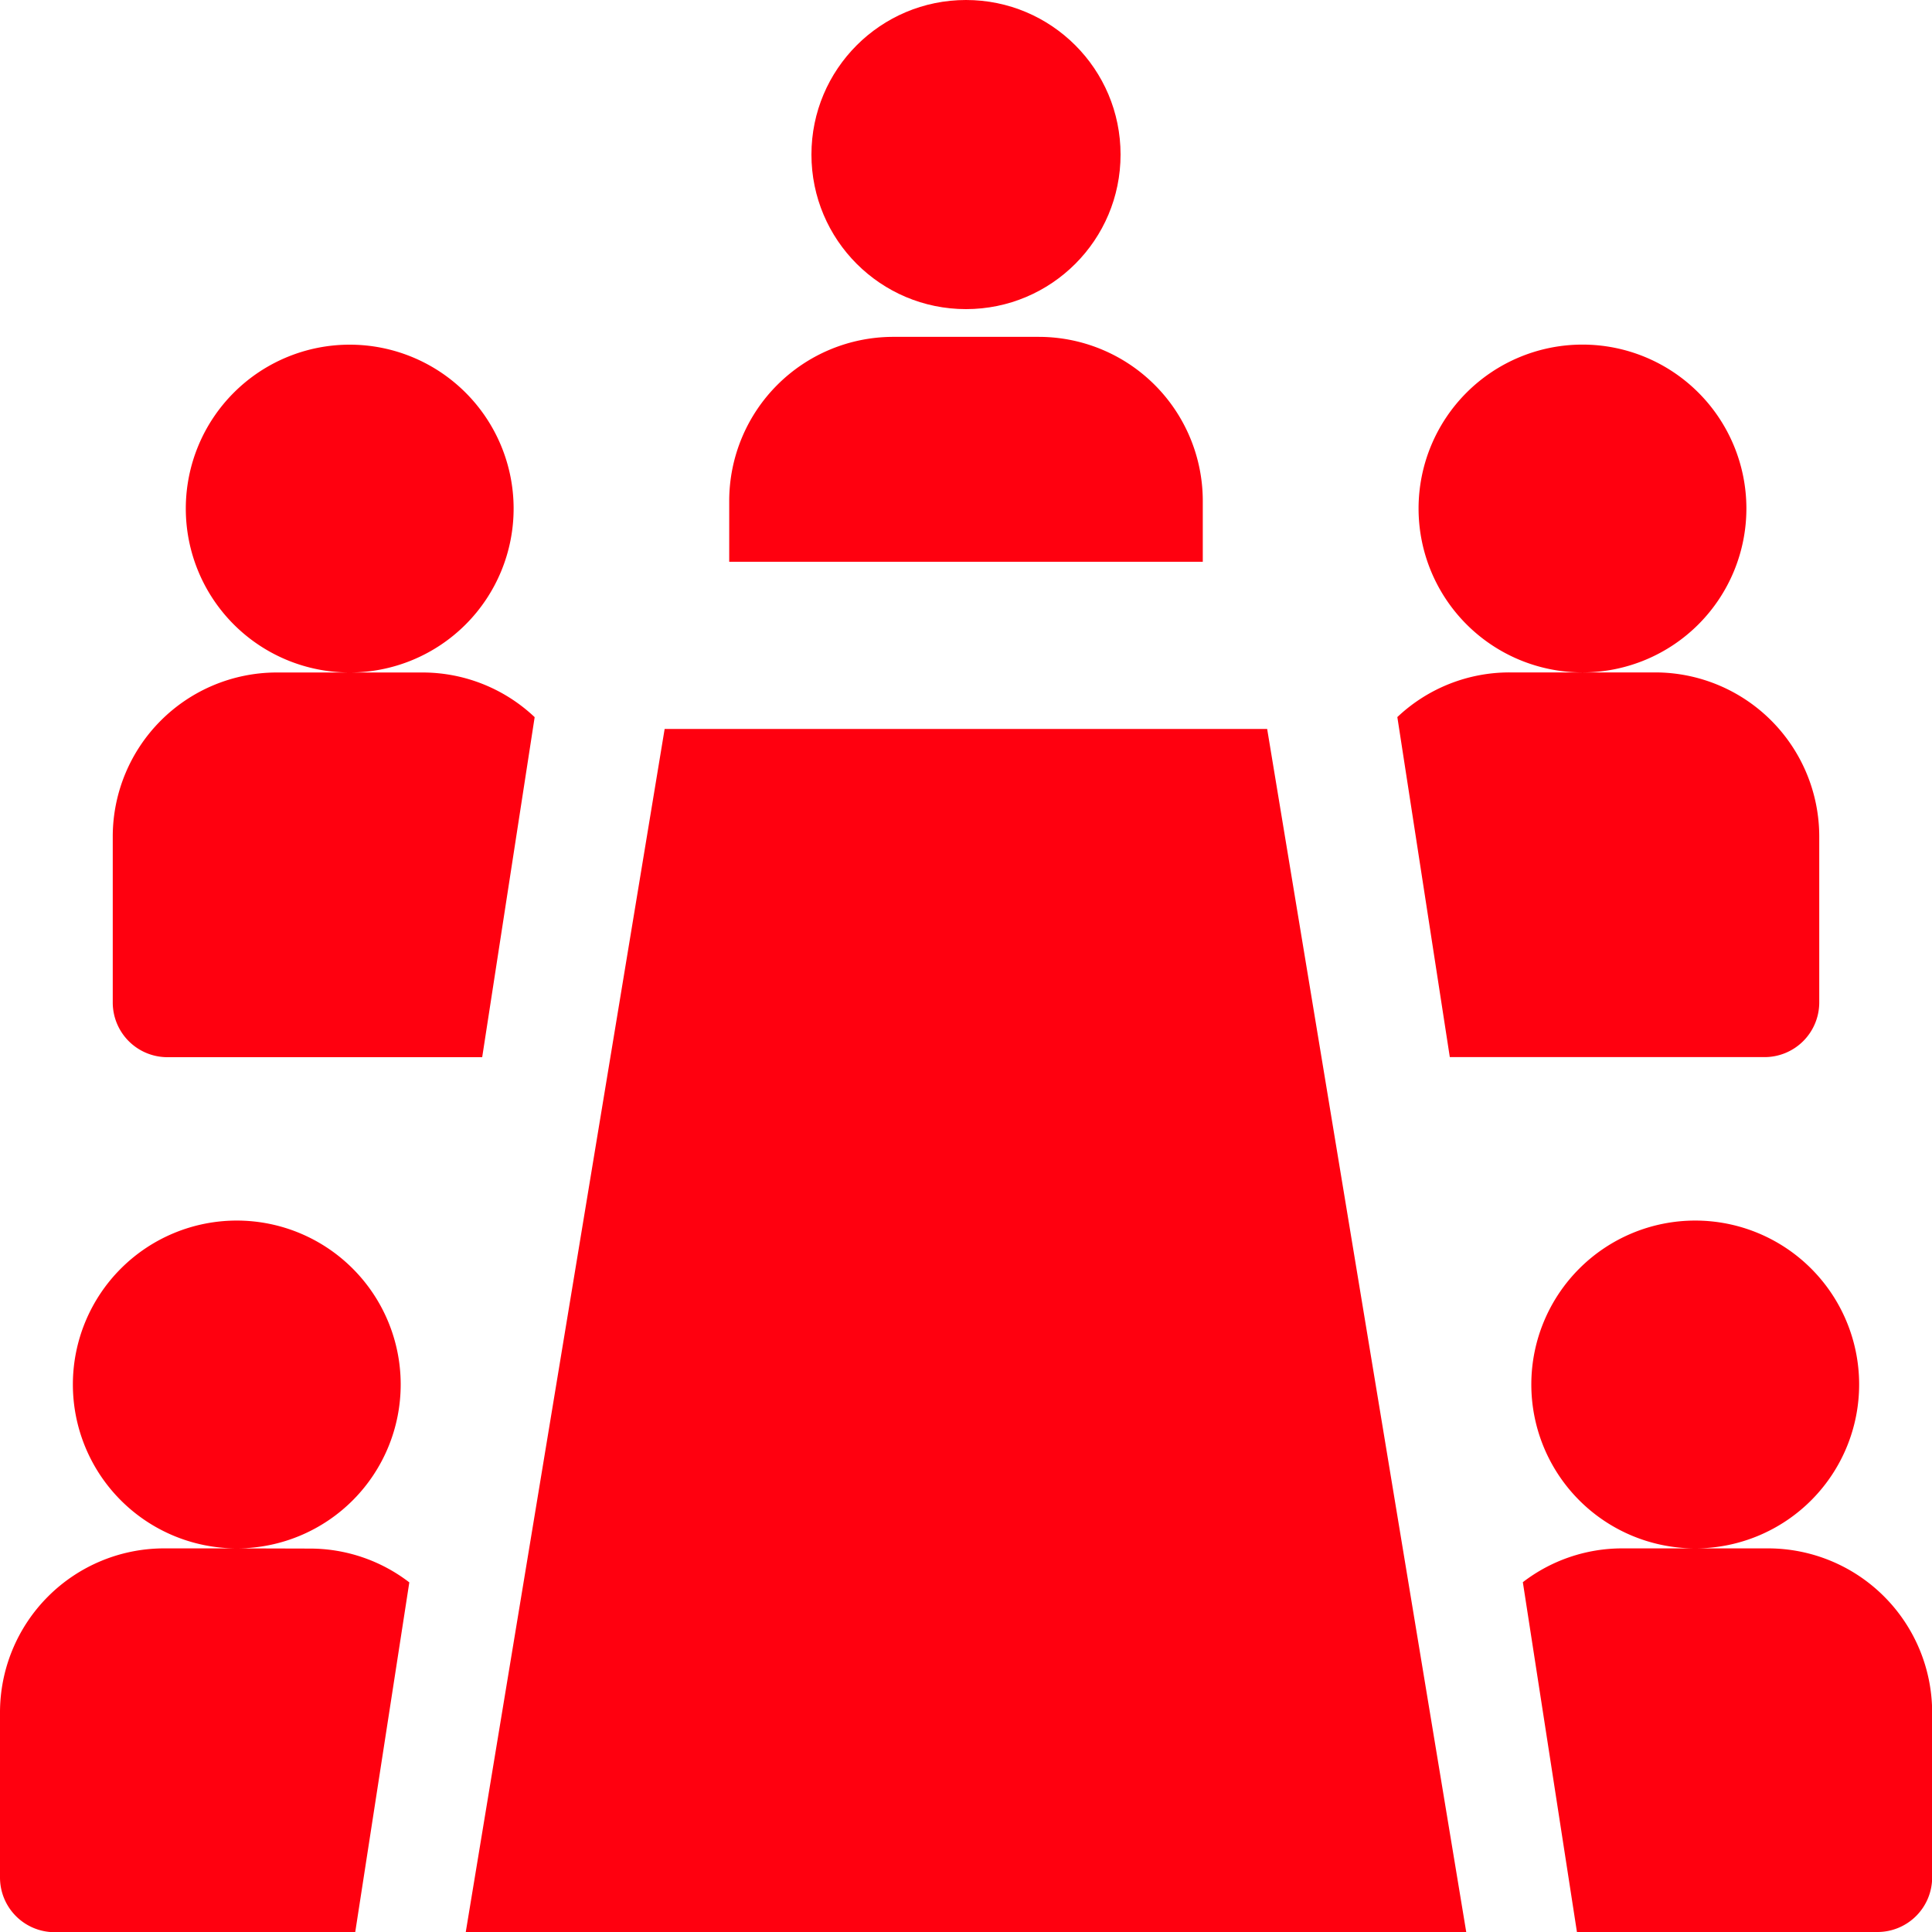
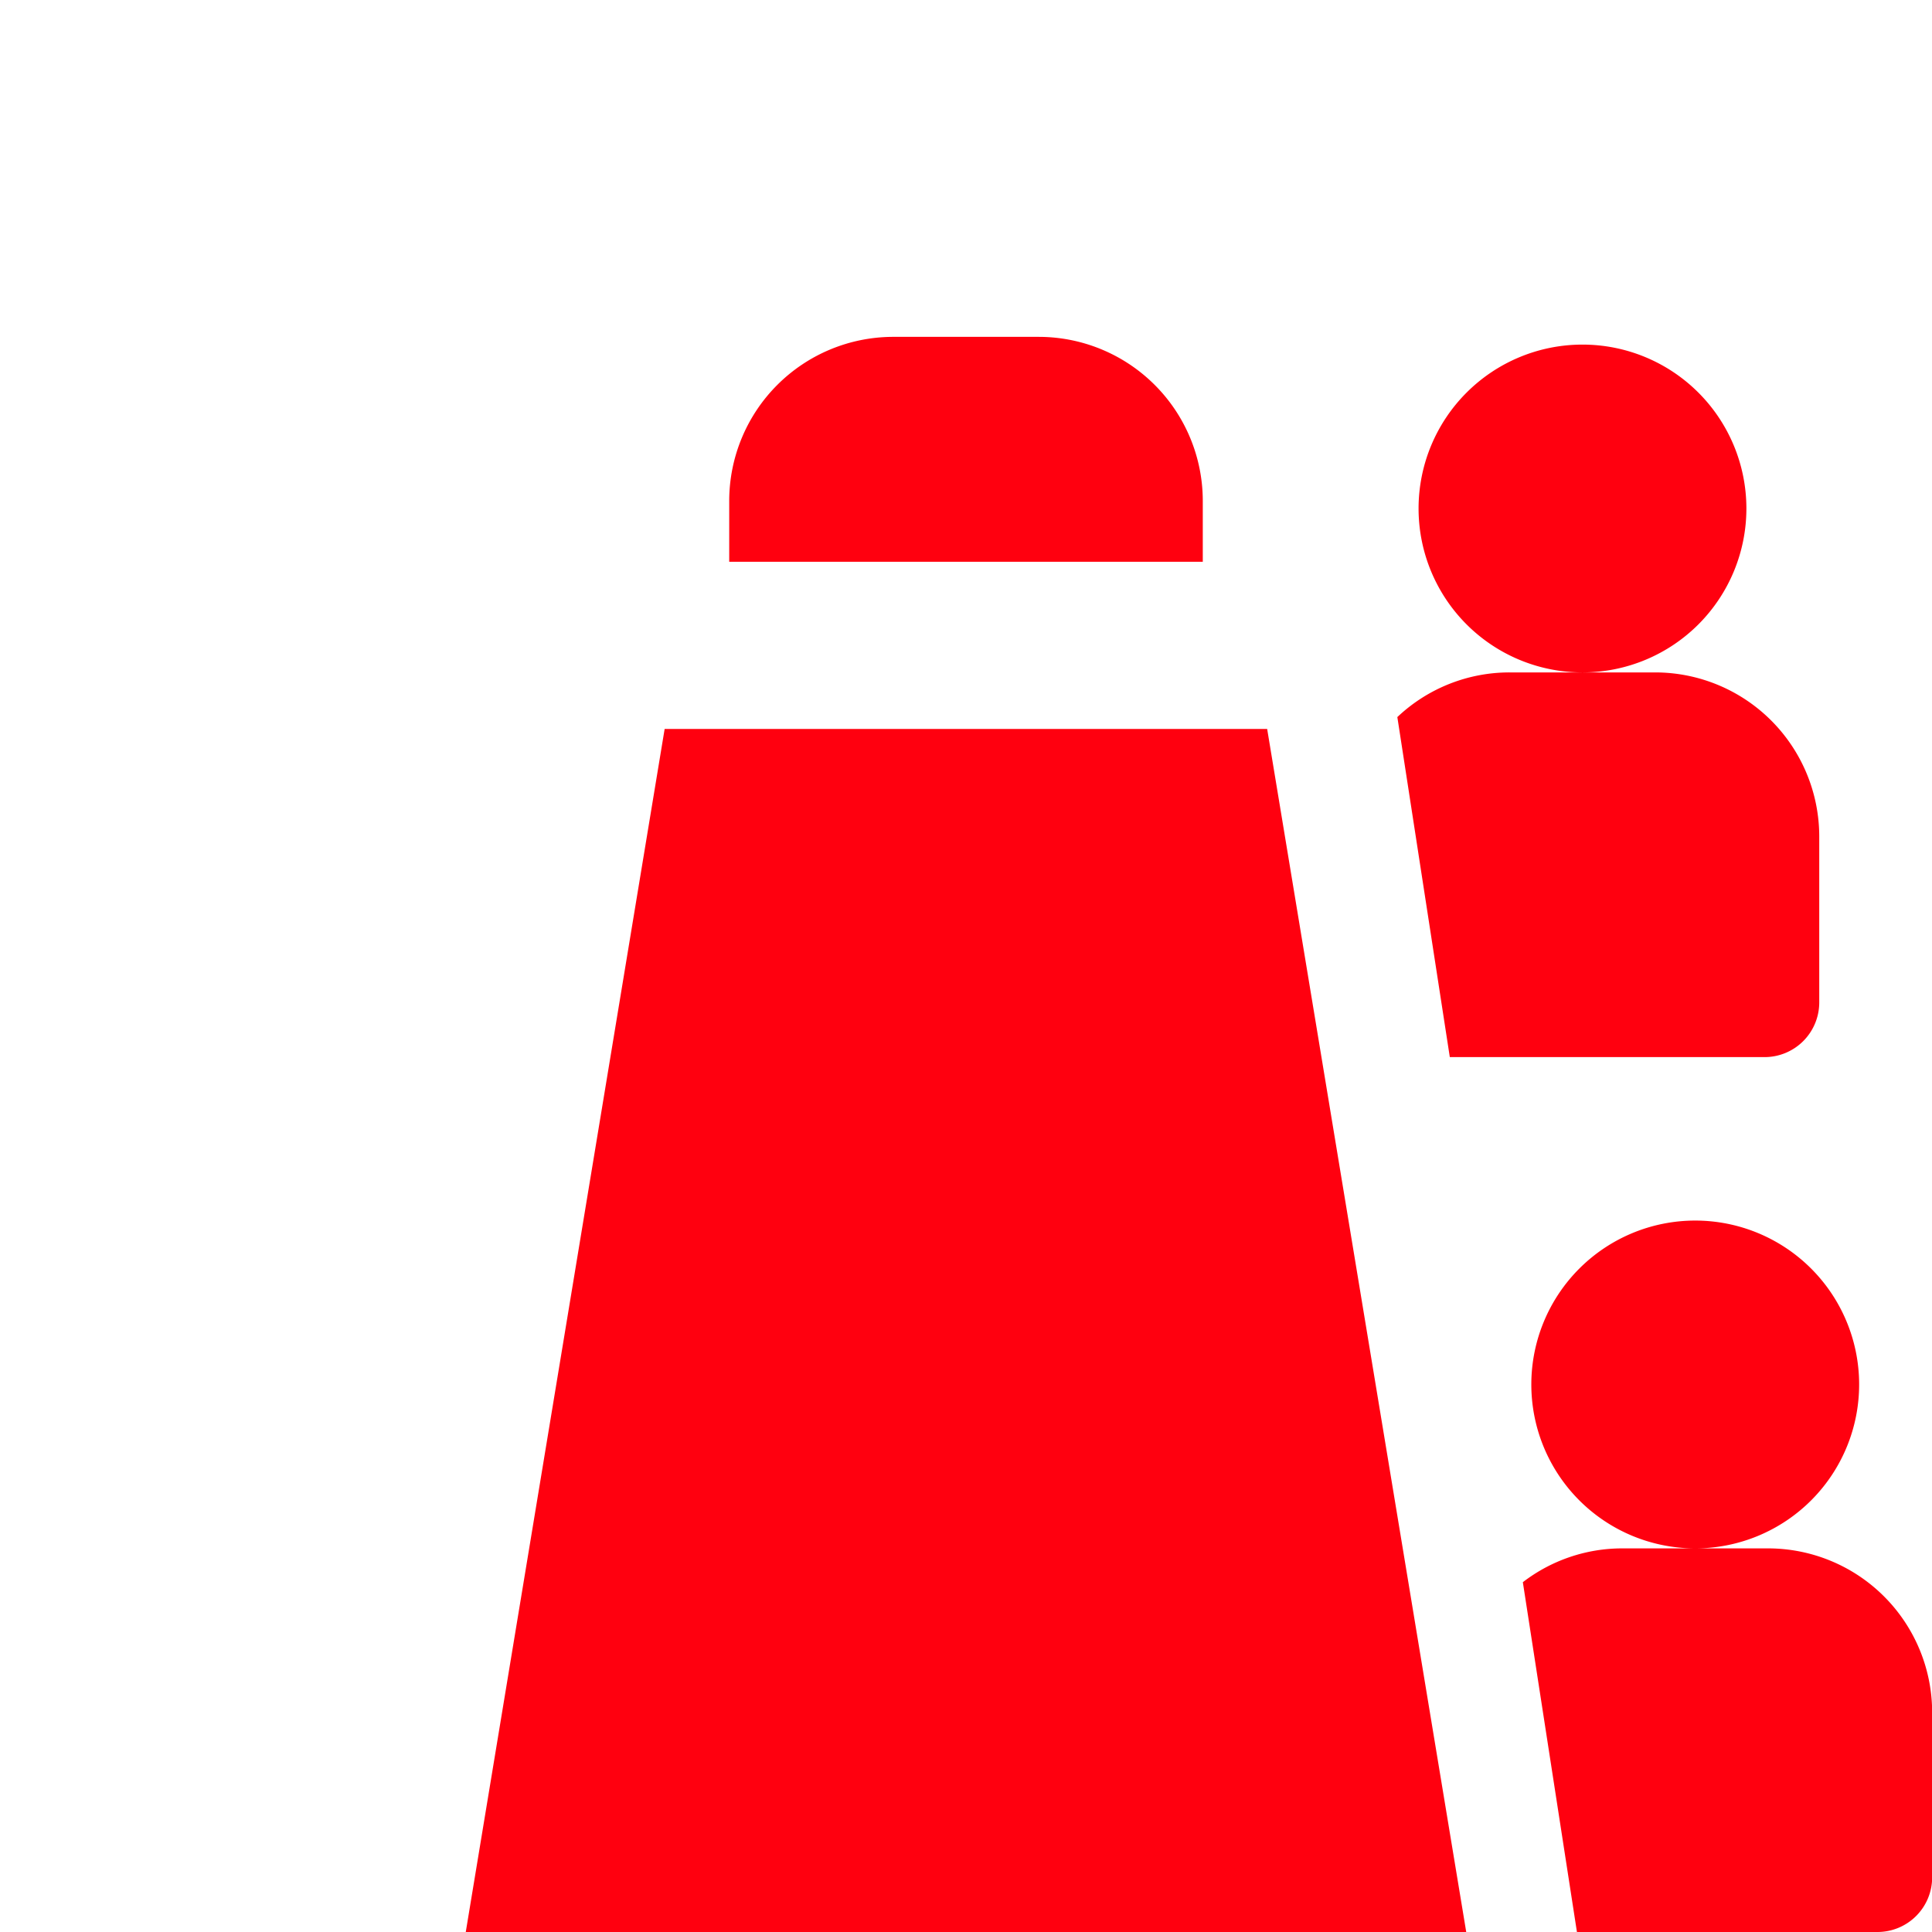
<svg xmlns="http://www.w3.org/2000/svg" width="288" height="288">
  <svg width="288" height="288" viewBox="0 0 50 50">
    <g fill="#ff000f" class="color000 svgShape" data-name="Group 15683">
-       <circle cx="4" cy="4" r="4" class="color000 svgShape" data-name="Ellipse 683" transform="translate(21)" />
-       <path d="M32.364,108.877h8.147l1.358-8.8a4.222,4.222,0,0,0-2.906-1.156H37.1a4.242,4.242,0,1,0-.035,0H35.192a4.248,4.248,0,0,0-4.242,4.242v4.3a1.415,1.415,0,0,0,1.414,1.414Z" class="color000 svgShape" data-name="Path 39452" transform="translate(-28.032 -81.517)" />
      <path d="M203.256,94.242A4.247,4.247,0,0,0,199.013,90h-3.771A4.247,4.247,0,0,0,191,94.242v1.579h12.256Z" class="color000 svgShape" data-name="Path 39453" transform="translate(-172.128 -81.282)" />
-       <path d="M6.155,325.181a4.242,4.242,0,1,0-.054,0H4.242A4.248,4.248,0,0,0,0,329.424V333.7a1.415,1.415,0,0,0,1.414,1.414H9.193l1.4-9.053a4.217,4.217,0,0,0-2.576-.875Z" class="color000 svgShape" data-name="Path 39454" transform="translate(0 -285.109)" />
      <path d="M365.23,100.075l1.358,8.8h8.147a1.415,1.415,0,0,0,1.414-1.414v-4.3a4.248,4.248,0,0,0-4.242-4.242h-1.868a4.242,4.242,0,1,0-.035,0h-1.868A4.222,4.222,0,0,0,365.23,100.075Z" class="color000 svgShape" data-name="Path 39455" transform="translate(-329.067 -81.517)" />
      <path d="M406.027,325.181h-1.858a4.242,4.242,0,1,0-.055,0h-1.858a4.217,4.217,0,0,0-2.576.875l1.4,9.053h7.779a1.415,1.415,0,0,0,1.414-1.414v-4.272A4.248,4.248,0,0,0,406.027,325.181Z" class="color000 svgShape" data-name="Path 39456" transform="translate(-360.269 -285.109)" />
      <path d="M133.007,181.75l-5.147,31.135h25.892L148.6,181.75Z" class="color000 svgShape" data-name="Path 39457" transform="translate(-115.806 -162.885)" />
    </g>
  </svg>
</svg>